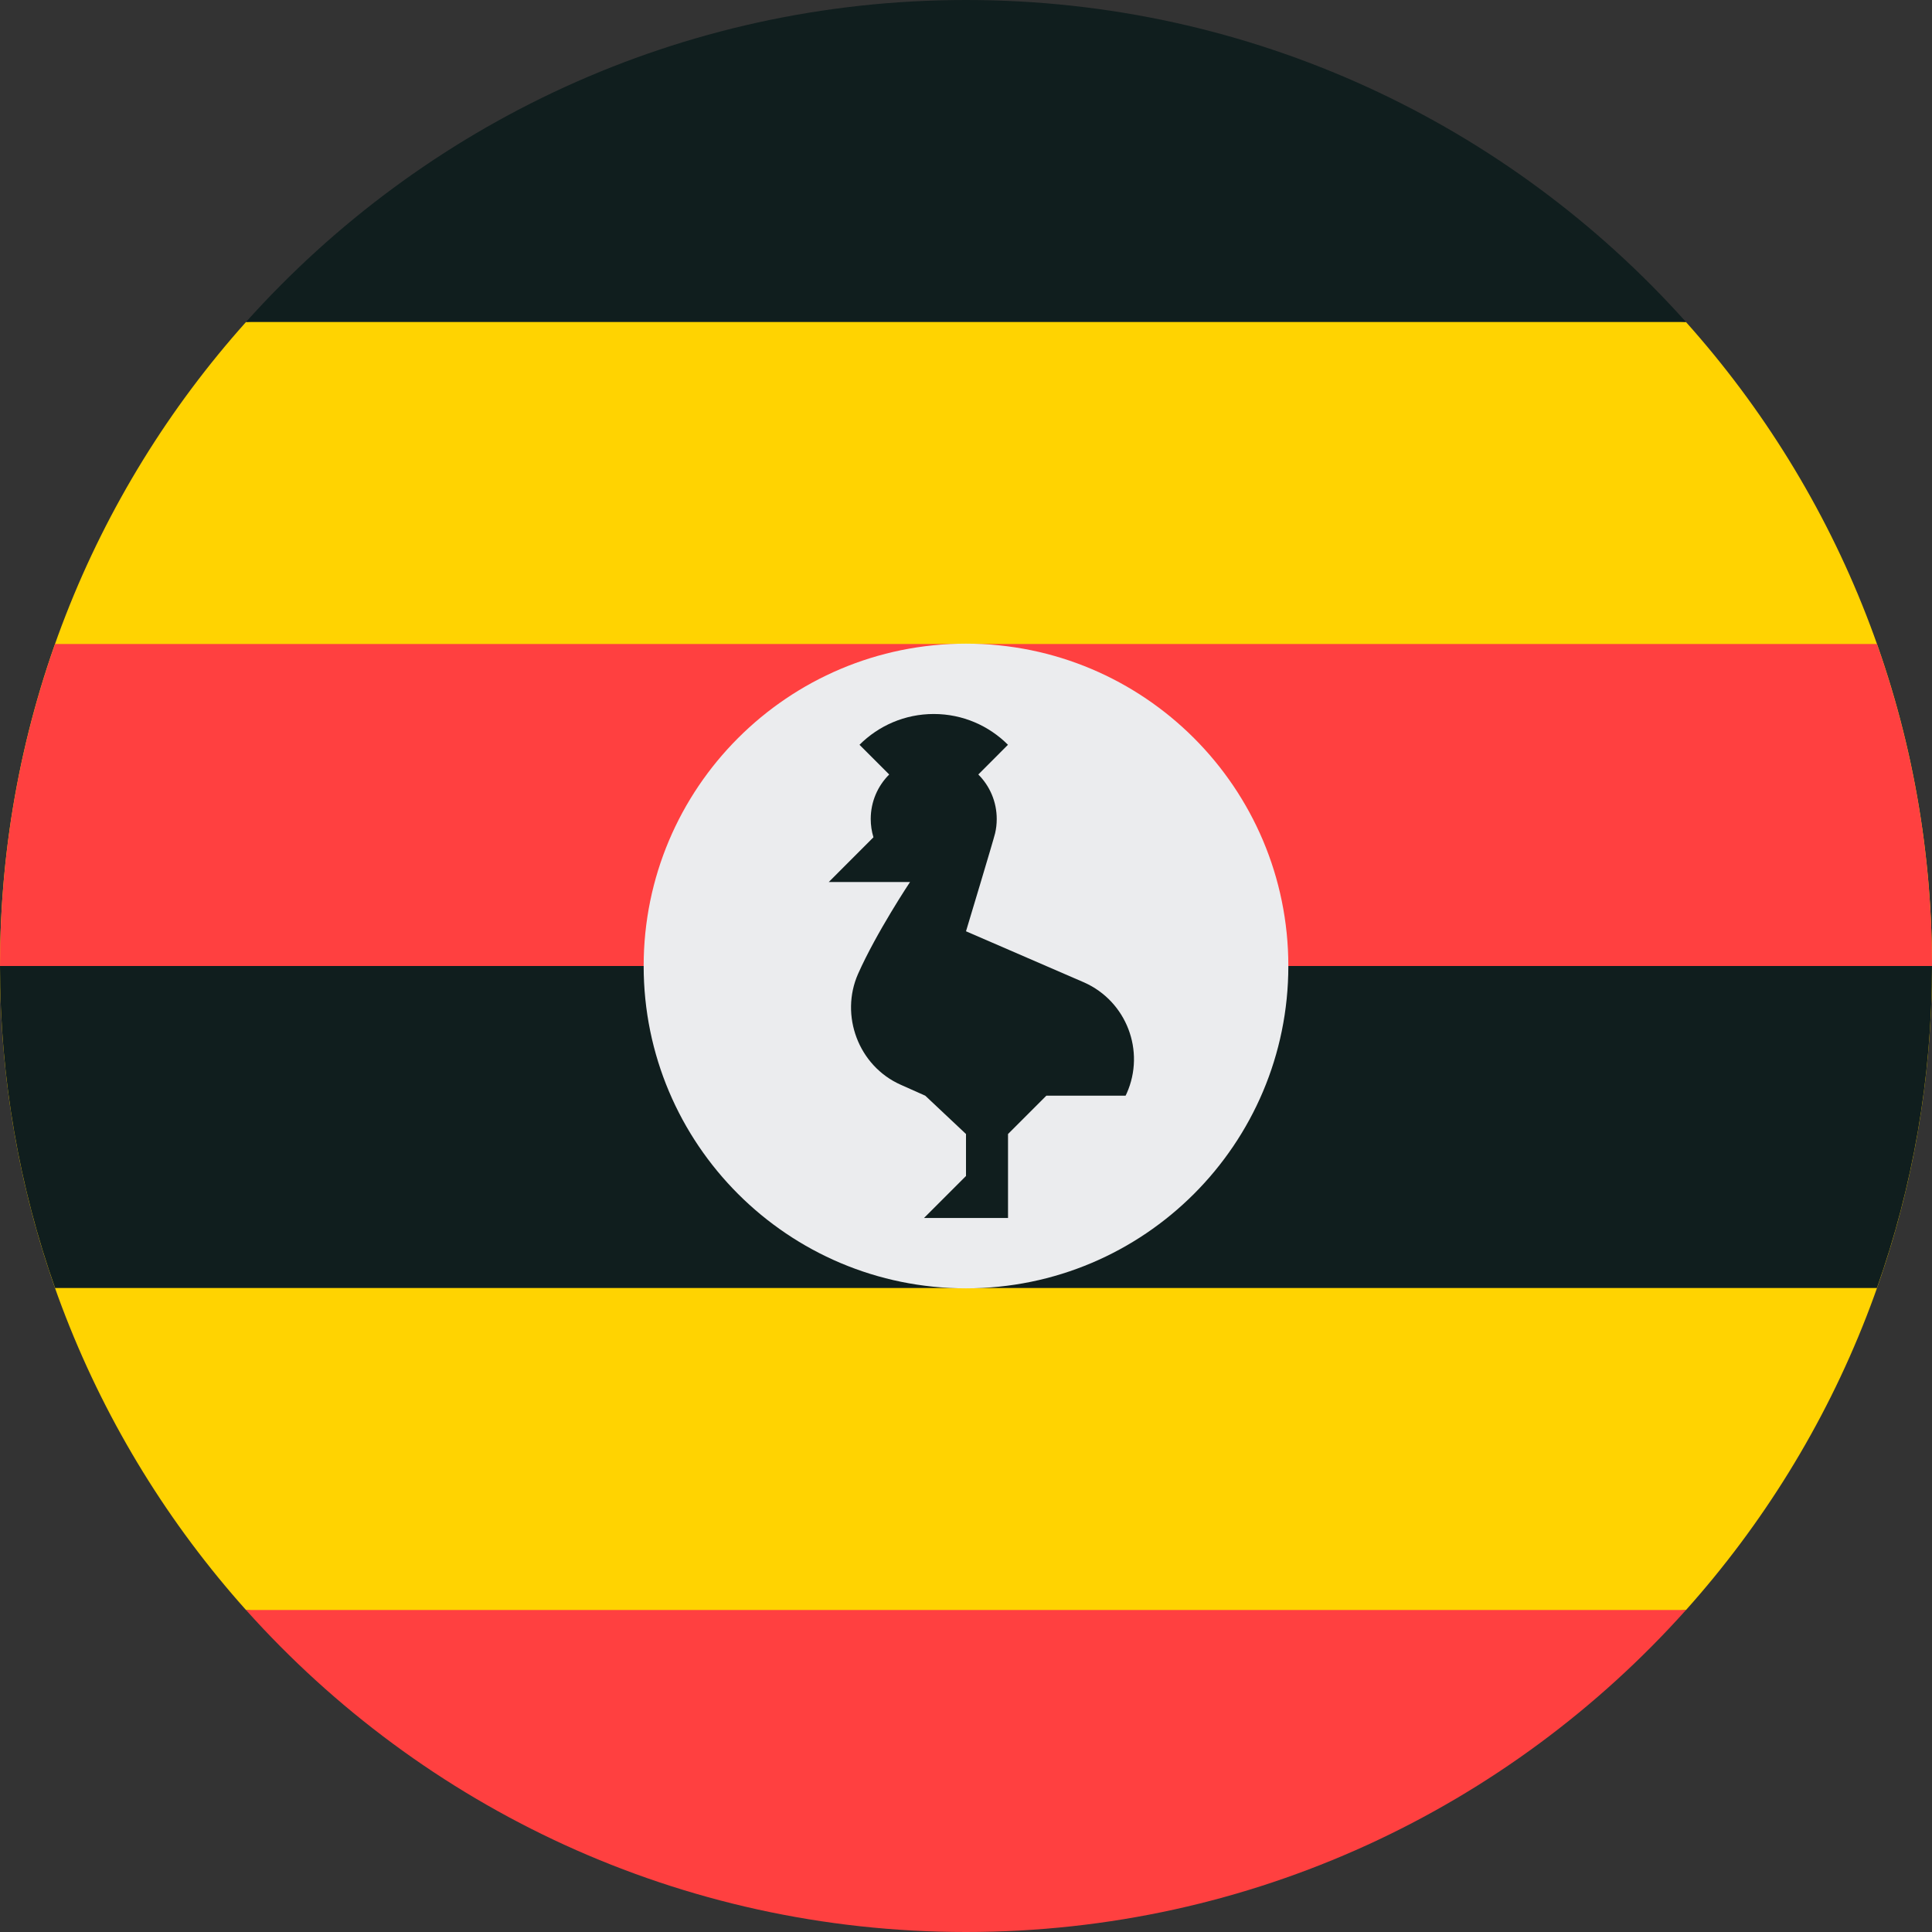
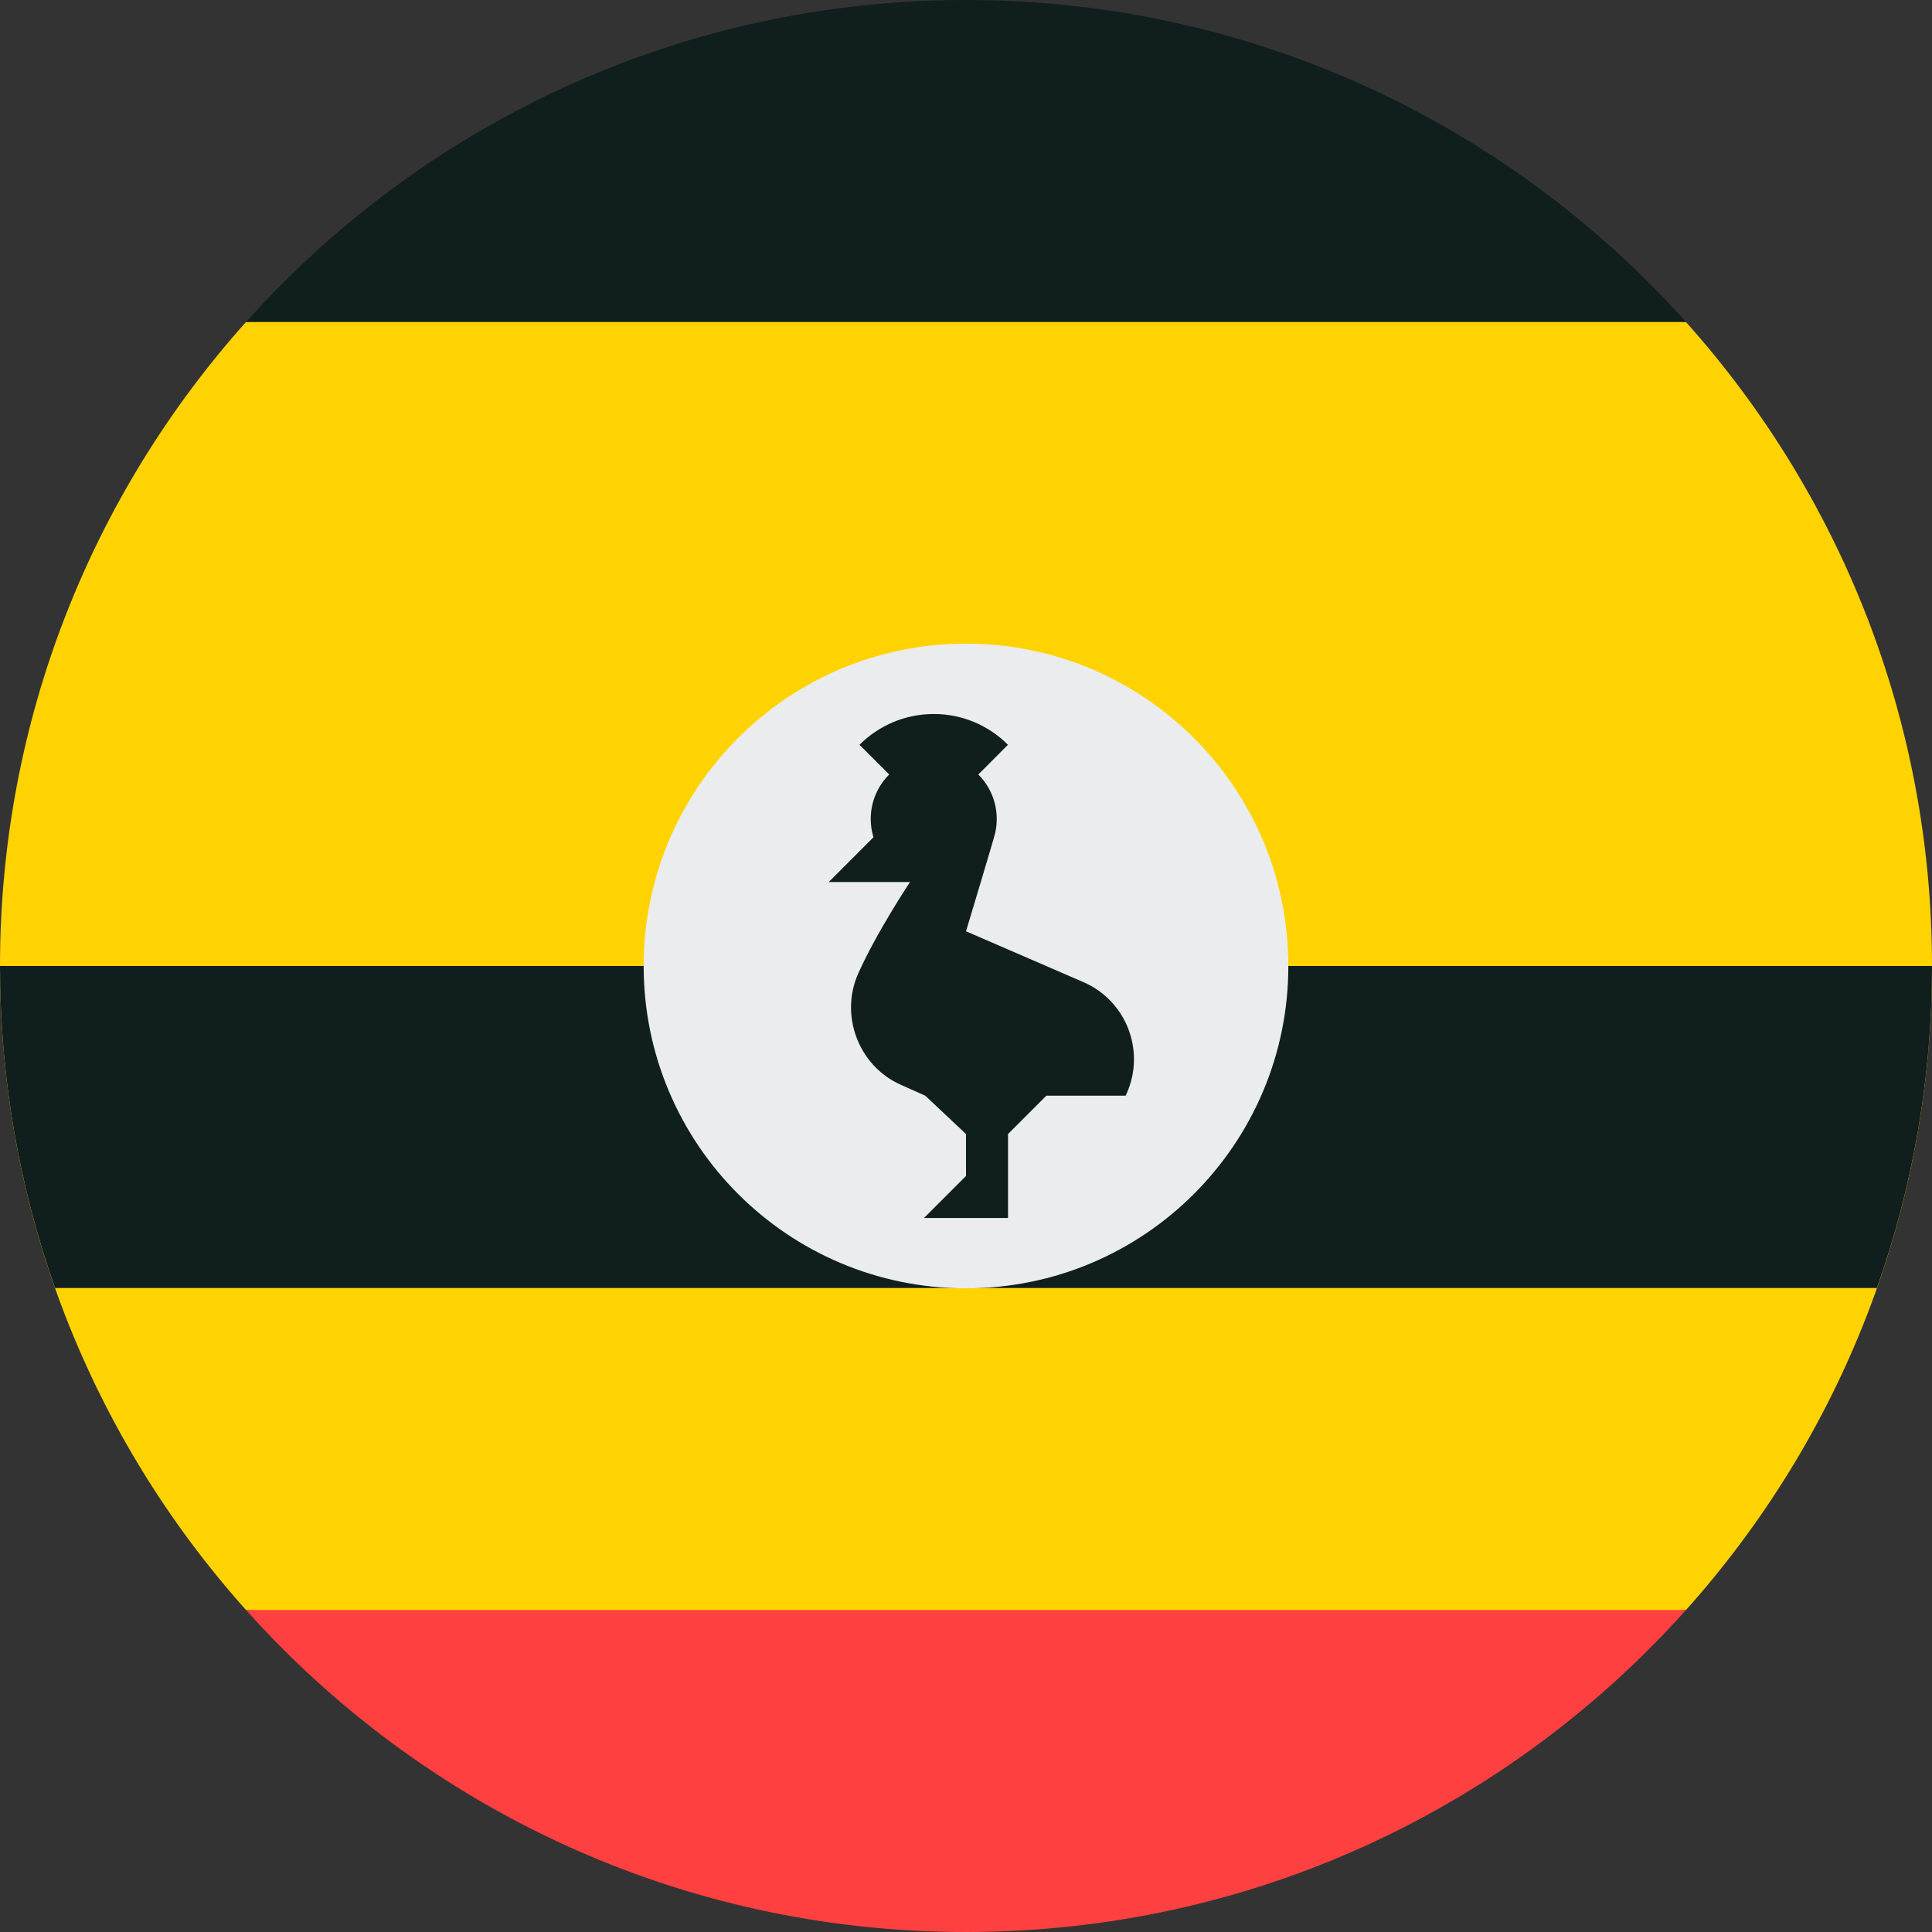
<svg xmlns="http://www.w3.org/2000/svg" width="32px" height="32px" viewBox="0 0 32 32" version="1.1">
  <rect x="0" y="0" width="32" height="32" fill="#333333" stroke="none" />
  <title>Flags/UG</title>
  <desc>Created with Sketch.</desc>
  <defs />
  <g id="Flags/UG" stroke="none" stroke-width="1" fill="none" fill-rule="evenodd">
    <g id="uganda" fill-rule="nonzero">
      <path d="M27.925,26.667 C30.459,23.836 32,20.098 32,16 C32,11.902 30.458,8.164 27.924,5.333 L16,4.174 L4.075,5.333 C1.542,8.164 0,11.902 0,16 C0,20.098 1.542,23.836 4.075,26.667 L16,27.826 L27.925,26.667 Z" id="Shape" fill="#FFD301" />
      <path d="M4.075,5.333 L27.925,5.333 C24.995,2.06 20.738,0 16,0 C11.262,0 7.005,2.06 4.075,5.333 Z" id="Shape" fill="#101E1E" />
-       <path d="M0,16 L16,17.391 L32,16 C32,14.13 31.678,12.335 31.088,10.667 L0.912,10.667 C0.322,12.335 0,14.13 0,16 Z" id="Shape" fill="#FF4040" />
-       <path d="M0.912,21.333 L31.088,21.333 C31.678,19.665 32,17.87 32,16 L0,16 C0,17.87 0.322,19.665 0.912,21.333 Z" id="Shape" fill="#101E1E" />
+       <path d="M0.912,21.333 L31.088,21.333 C31.678,19.665 32,17.87 32,16 L0,16 C0,17.87 0.322,19.665 0.912,21.333 " id="Shape" fill="#101E1E" />
      <path d="M27.925,26.667 L4.075,26.667 C7.005,29.94 11.262,32 16,32 C20.738,32 24.995,29.94 27.925,26.667 Z" id="Shape" fill="#FF4040" />
      <path d="M21.339,16 C21.339,18.949 18.949,21.339 16,21.339 C13.051,21.339 10.661,18.949 10.661,16 C10.661,13.051 13.051,10.661 16,10.661 C18.949,10.661 21.339,13.051 21.339,16 Z" id="Shape" fill="#EBECEE" />
      <path d="M17.956,16.272 L16,15.425 C16,15.425 16.458,13.906 16.482,13.802 C16.5,13.726 16.509,13.647 16.509,13.565 C16.509,13.277 16.392,13.016 16.204,12.828 L16.695,12.336 C16.381,12.021 15.946,11.826 15.466,11.826 C14.986,11.826 14.551,12.021 14.236,12.336 L14.728,12.828 C14.539,13.016 14.422,13.277 14.422,13.565 C14.422,13.671 14.438,13.772 14.467,13.868 L13.727,14.609 L15.073,14.609 C15.073,14.609 14.516,15.445 14.212,16.131 C13.909,16.817 14.217,17.655 14.919,17.967 L15.325,18.148 L16,18.783 L16,19.478 L15.304,20.174 L16.696,20.174 L16.696,18.783 L17.331,18.148 L18.643,18.148 C18.65,18.135 18.656,18.122 18.662,18.109 C18.974,17.407 18.658,16.584 17.956,16.272 Z" id="Shape" fill="#101E1E" />
    </g>
  </g>
</svg>